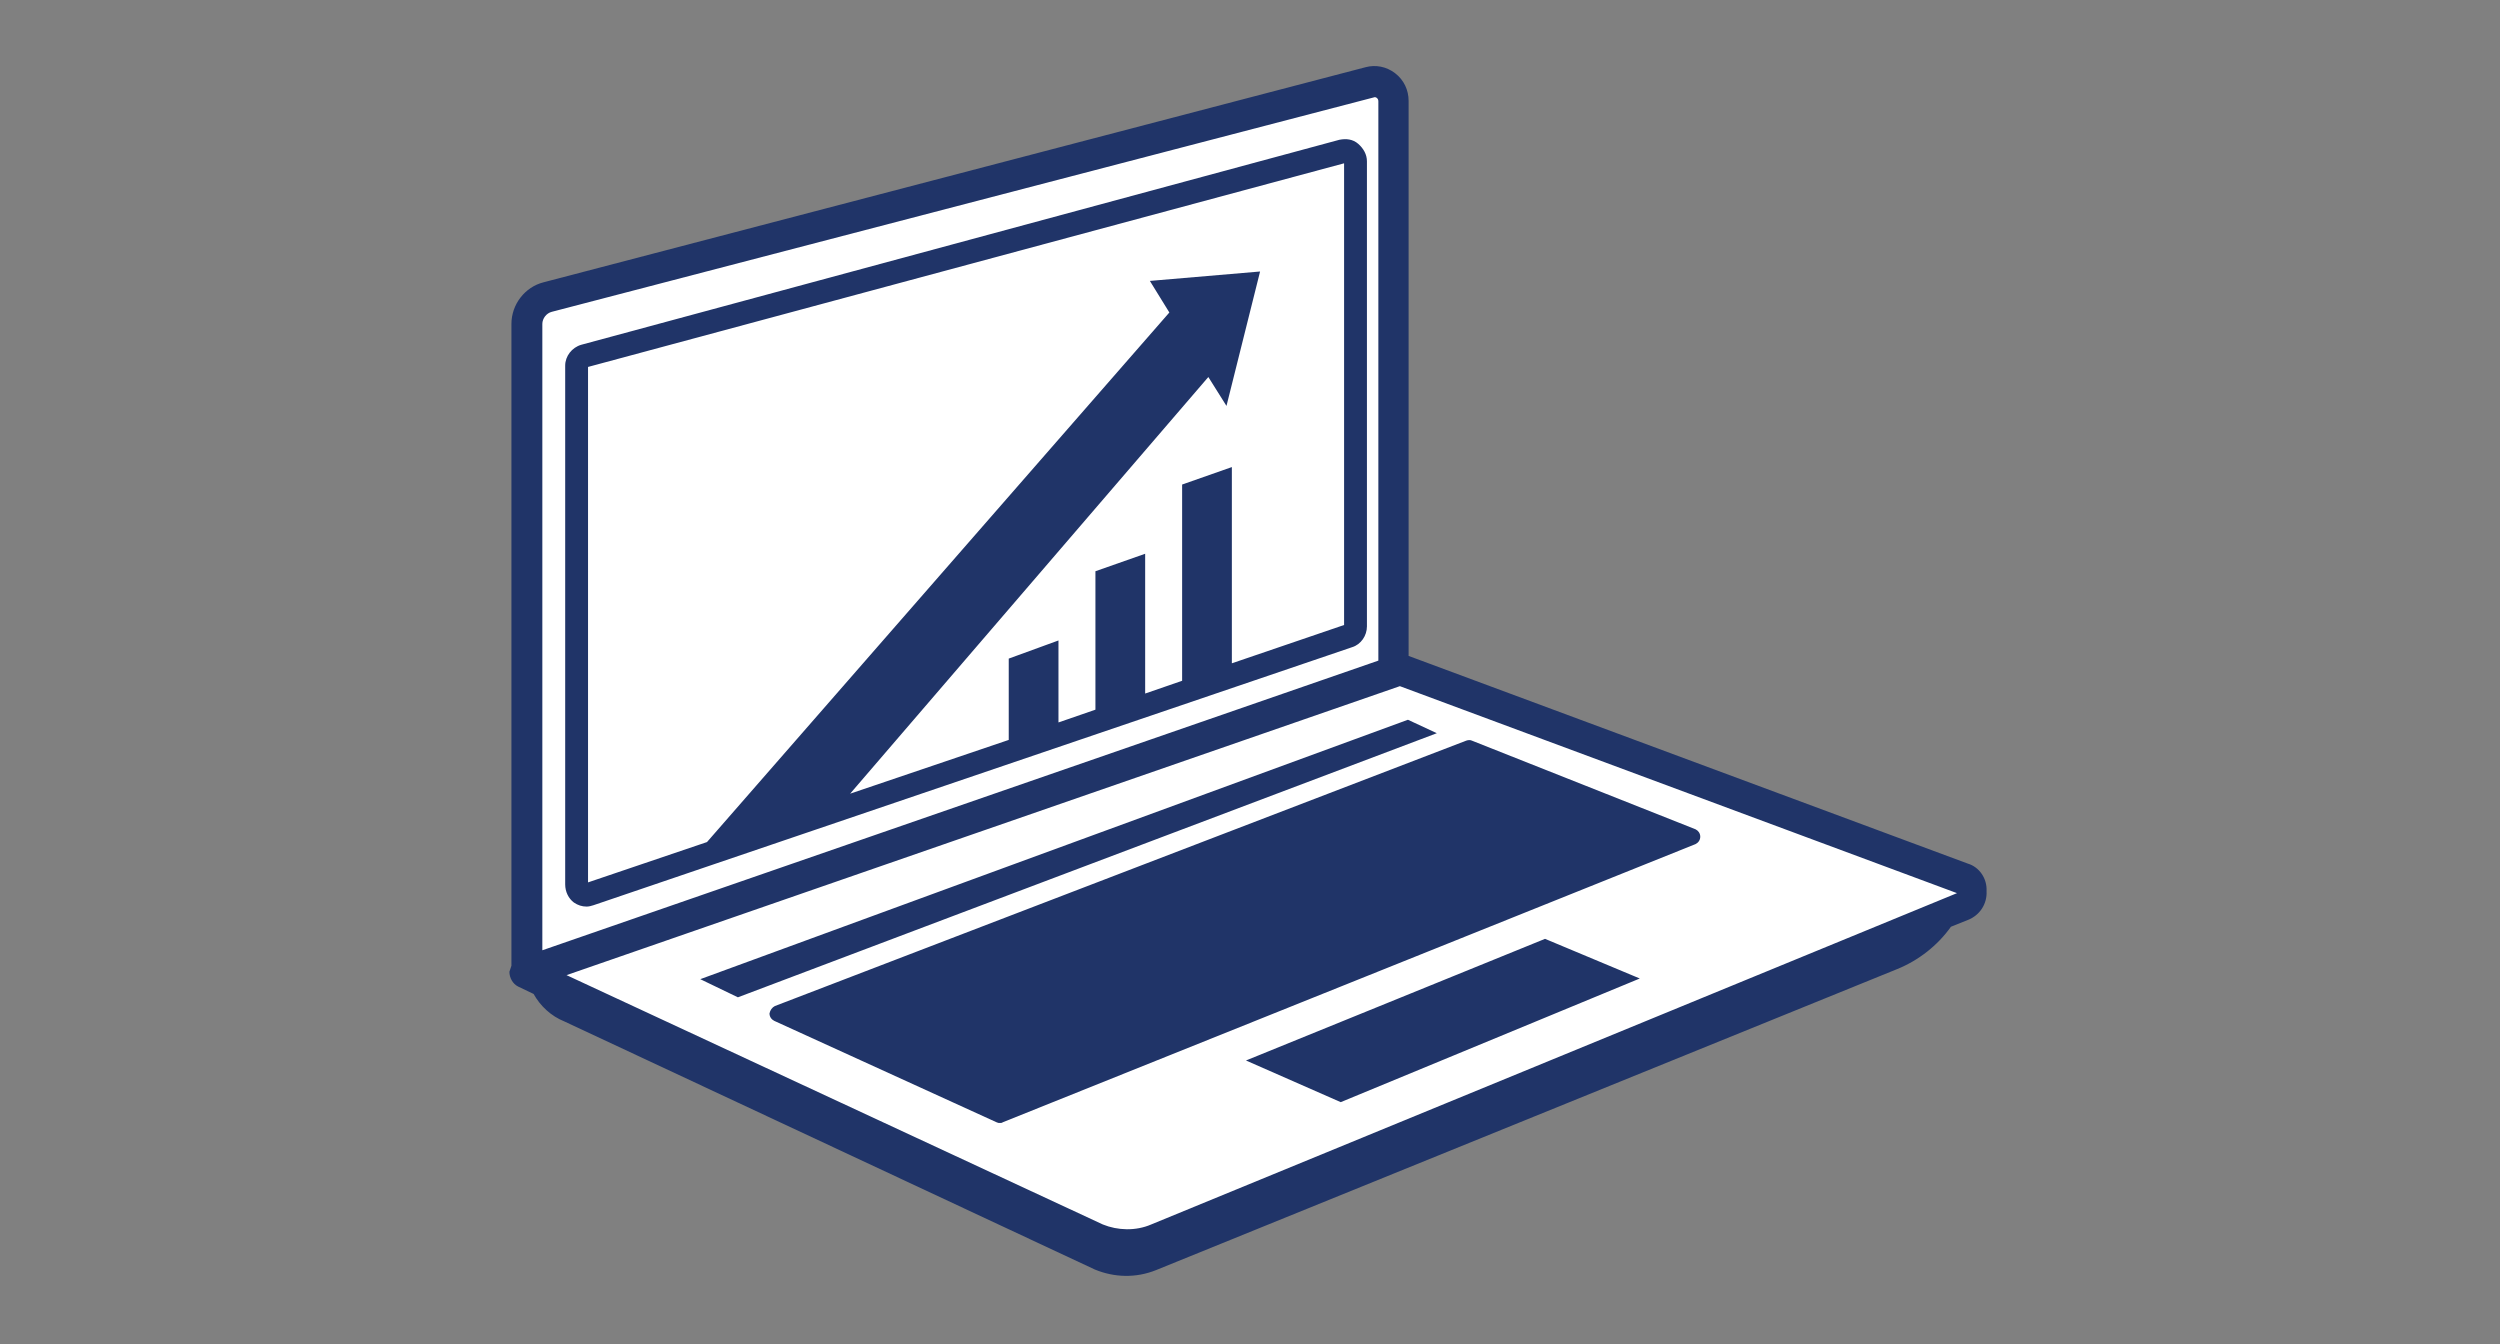
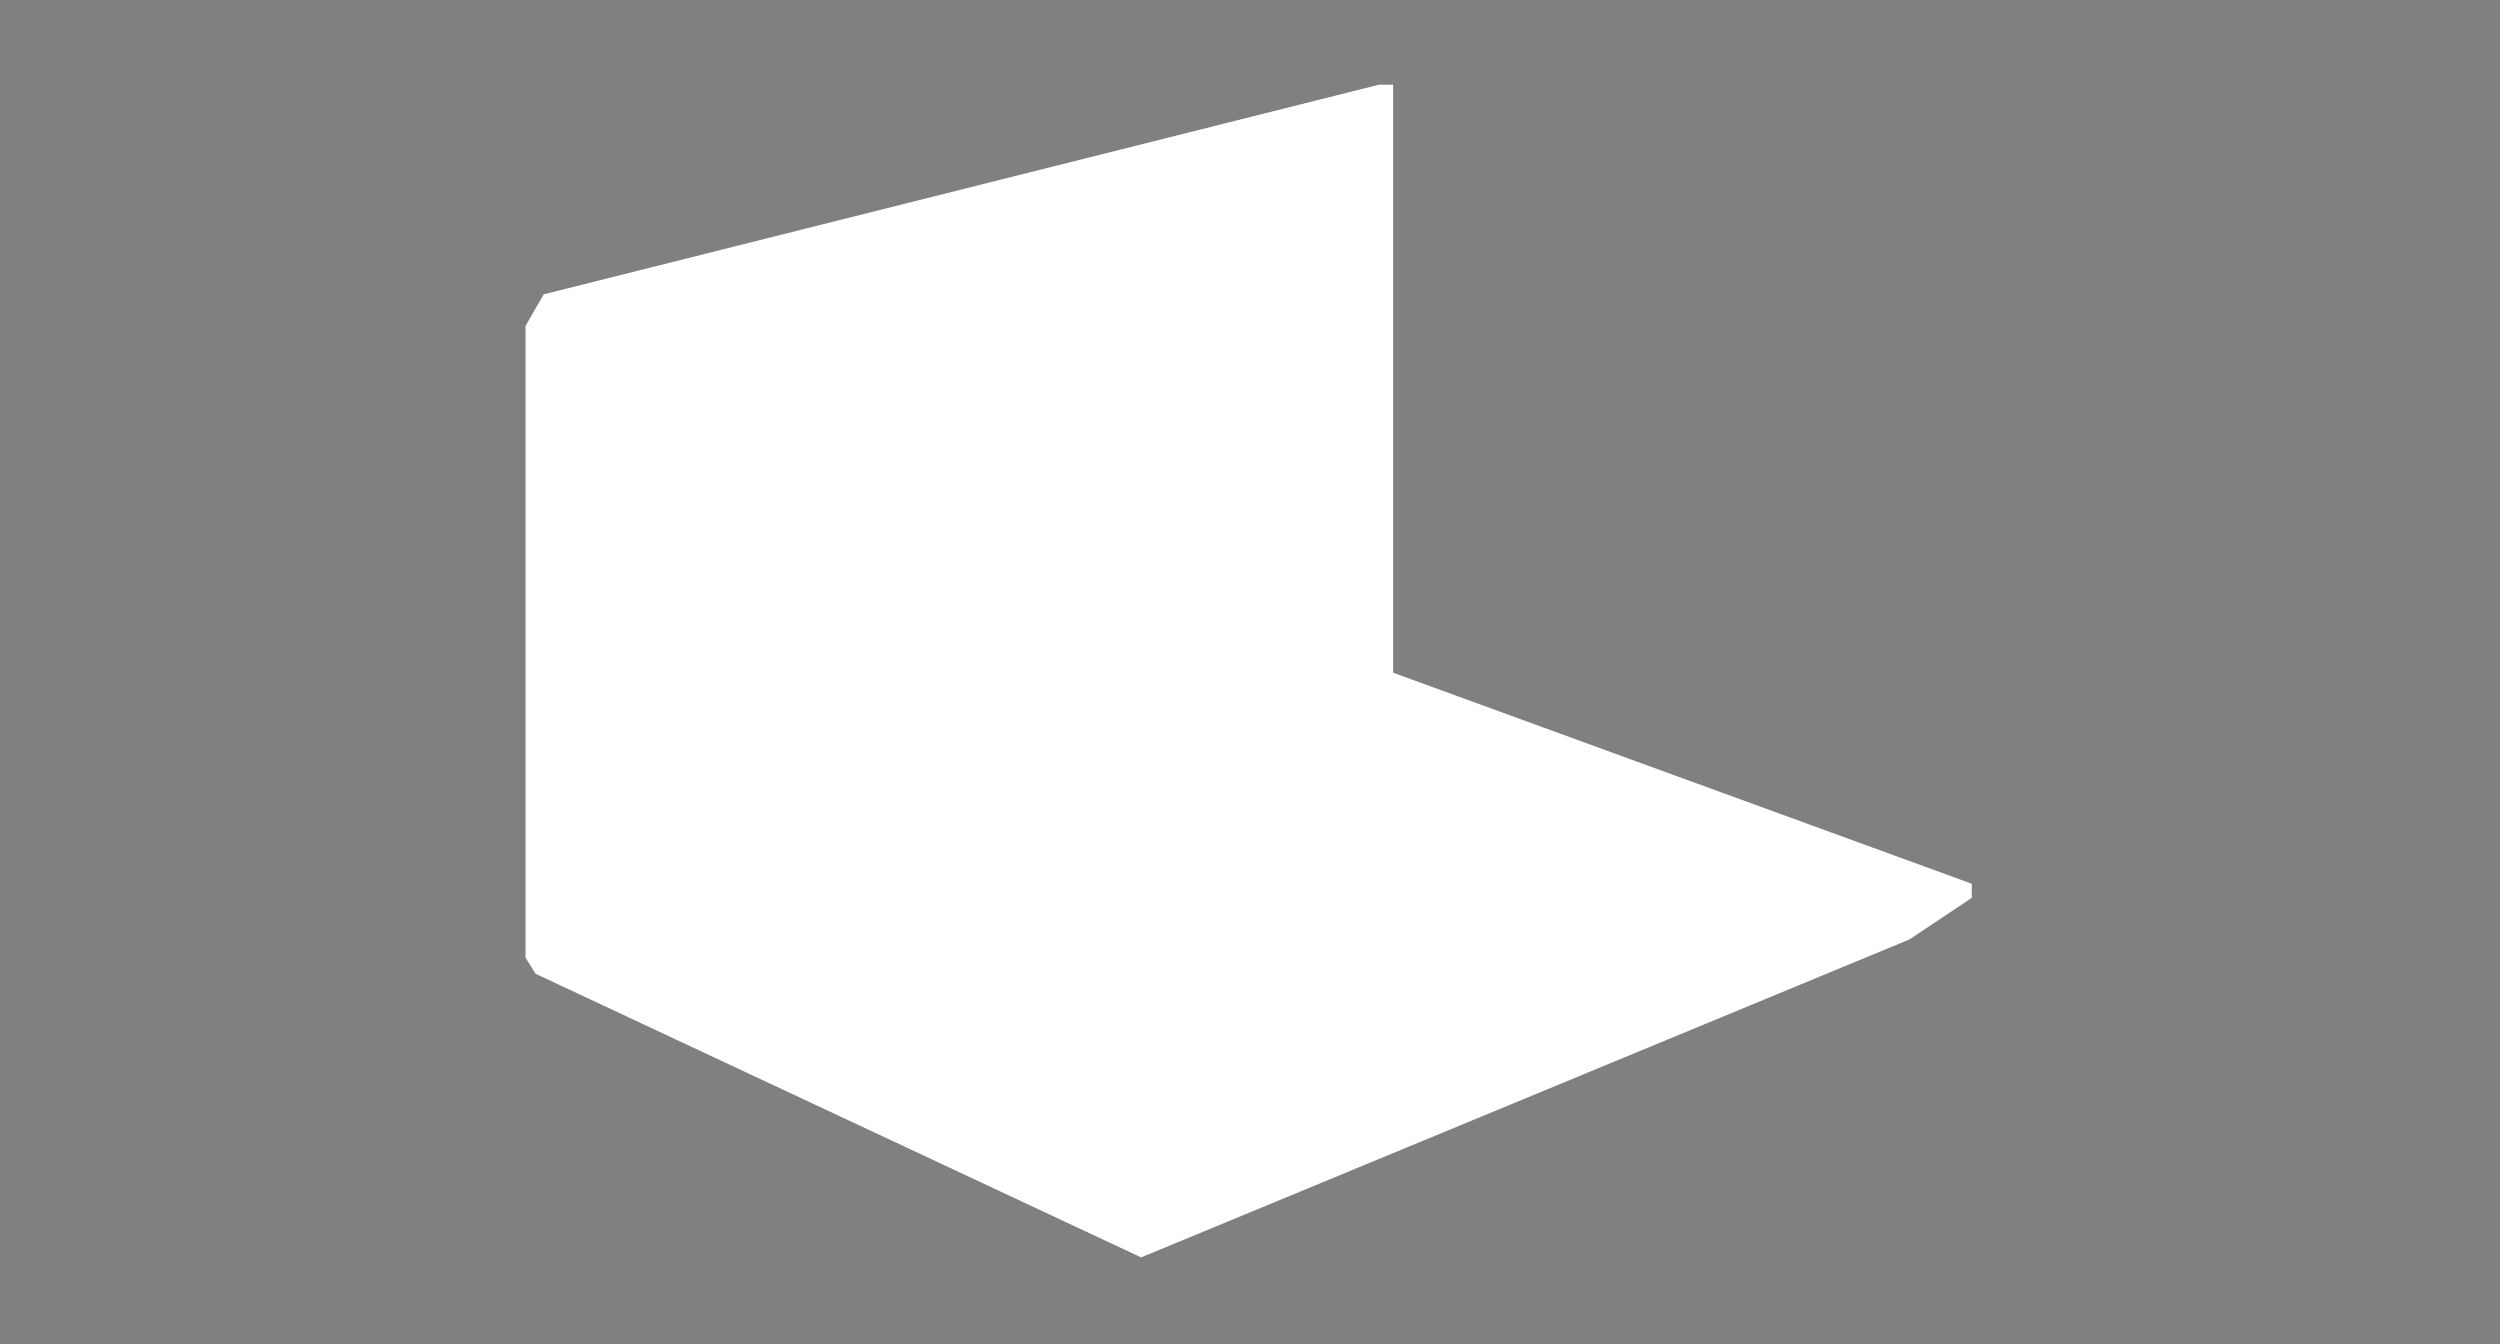
<svg xmlns="http://www.w3.org/2000/svg" version="1.1" id="BLUE" x="0px" y="0px" width="372" height="200" viewBox="0 0 372 200" style="enable-background:new 0 0 372 200;" xml:space="preserve">
  <rect x="0" y="0" width="372" height="200" fill="#808080" stroke="none" />
  <style type="text/css">
	.st0{fill:none;}
	.st1{fill:#FFFFFF;}
	.st2{fill:#203468;}
</style>
  <rect class="st0" width="372" height="200" />
  <path class="st1" d="M80.9,43.8l124.3-31.2h2.1v87.5l86.1,31.4v2.1l-9.3,6.2l-114.3,47.3l-90.1-42.2l-1.5-2.4v-94L80.9,43.8z" />
-   <path class="st2" d="M292.8,128.5l-83.2-30.9V15c0-1.6-0.7-3.1-2-4.1s-2.9-1.3-4.4-0.9L80.9,42c-2.8,0.7-4.8,3.3-4.8,6.2v95.5  c-0.1,0.3-0.2,0.6-0.3,0.9c0,0.9,0.5,1.8,1.3,2.2l2.3,1.1c1,1.8,2.6,3.3,4.6,4.1l78.9,36.9c2.9,1.2,6.1,1.3,9.1,0.1l110.3-44.8  c3.2-1.3,6-3.5,8-6.3l2.5-1c1.8-0.7,2.9-2.4,2.8-4.3C295.7,130.7,294.5,129,292.8,128.5z M171.3,182.2c-2.3,1-5,0.9-7.2,0  l-79.8-37.1l124-43l82.9,30.8L171.3,182.2z M82.1,46.4l122.3-31.9c0.2-0.1,0.4,0,0.5,0.1s0.2,0.2,0.2,0.5v83.2L80.7,141.4V48.2  C80.7,47.4,81.3,46.6,82.1,46.4z M85.4,134.3c0.6,0.4,1.2,0.6,1.9,0.6c0.3,0,0.7-0.1,1-0.2l112.9-38.4c1.3-0.4,2.2-1.7,2.2-3.1V24  c0-1-0.5-1.9-1.3-2.6s-1.8-0.8-2.8-0.6L86.5,51.3c-1.4,0.4-2.4,1.7-2.4,3.1v77.2C84.1,132.7,84.6,133.7,85.4,134.3z M87.5,54.6  L200,24.3V93l-16.7,5.7V69.5l-7.4,2.6v29.2l-5.5,1.9V82.4L163,85v20.6l-5.5,1.9V95.3l-7.4,2.7v12.1l-23.6,8l53.3-62l2.7,4.3l5-20  l-16.4,1.4l2.9,4.7l-68.8,78.8l-17.7,6V54.6L87.5,54.6z M104.2,145.7l105.3-38.6l4.3,2l-104,39.3L104.2,145.7z M115.3,149.7  l102.9-39.5c0.3-0.1,0.6-0.1,0.8,0l33.3,13.2c0.4,0.2,0.7,0.6,0.7,1.1s-0.3,0.9-0.7,1.1L149.2,167c-0.1,0.1-0.3,0.1-0.4,0.1  c-0.2,0-0.3,0-0.5-0.1l-33.1-15.1c-0.4-0.2-0.7-0.6-0.7-1.1C114.6,150.3,114.9,149.9,115.3,149.7z M229.9,139.7l14.1,5.9L199.5,164  l-14.1-6.2L229.9,139.7z" />
</svg>